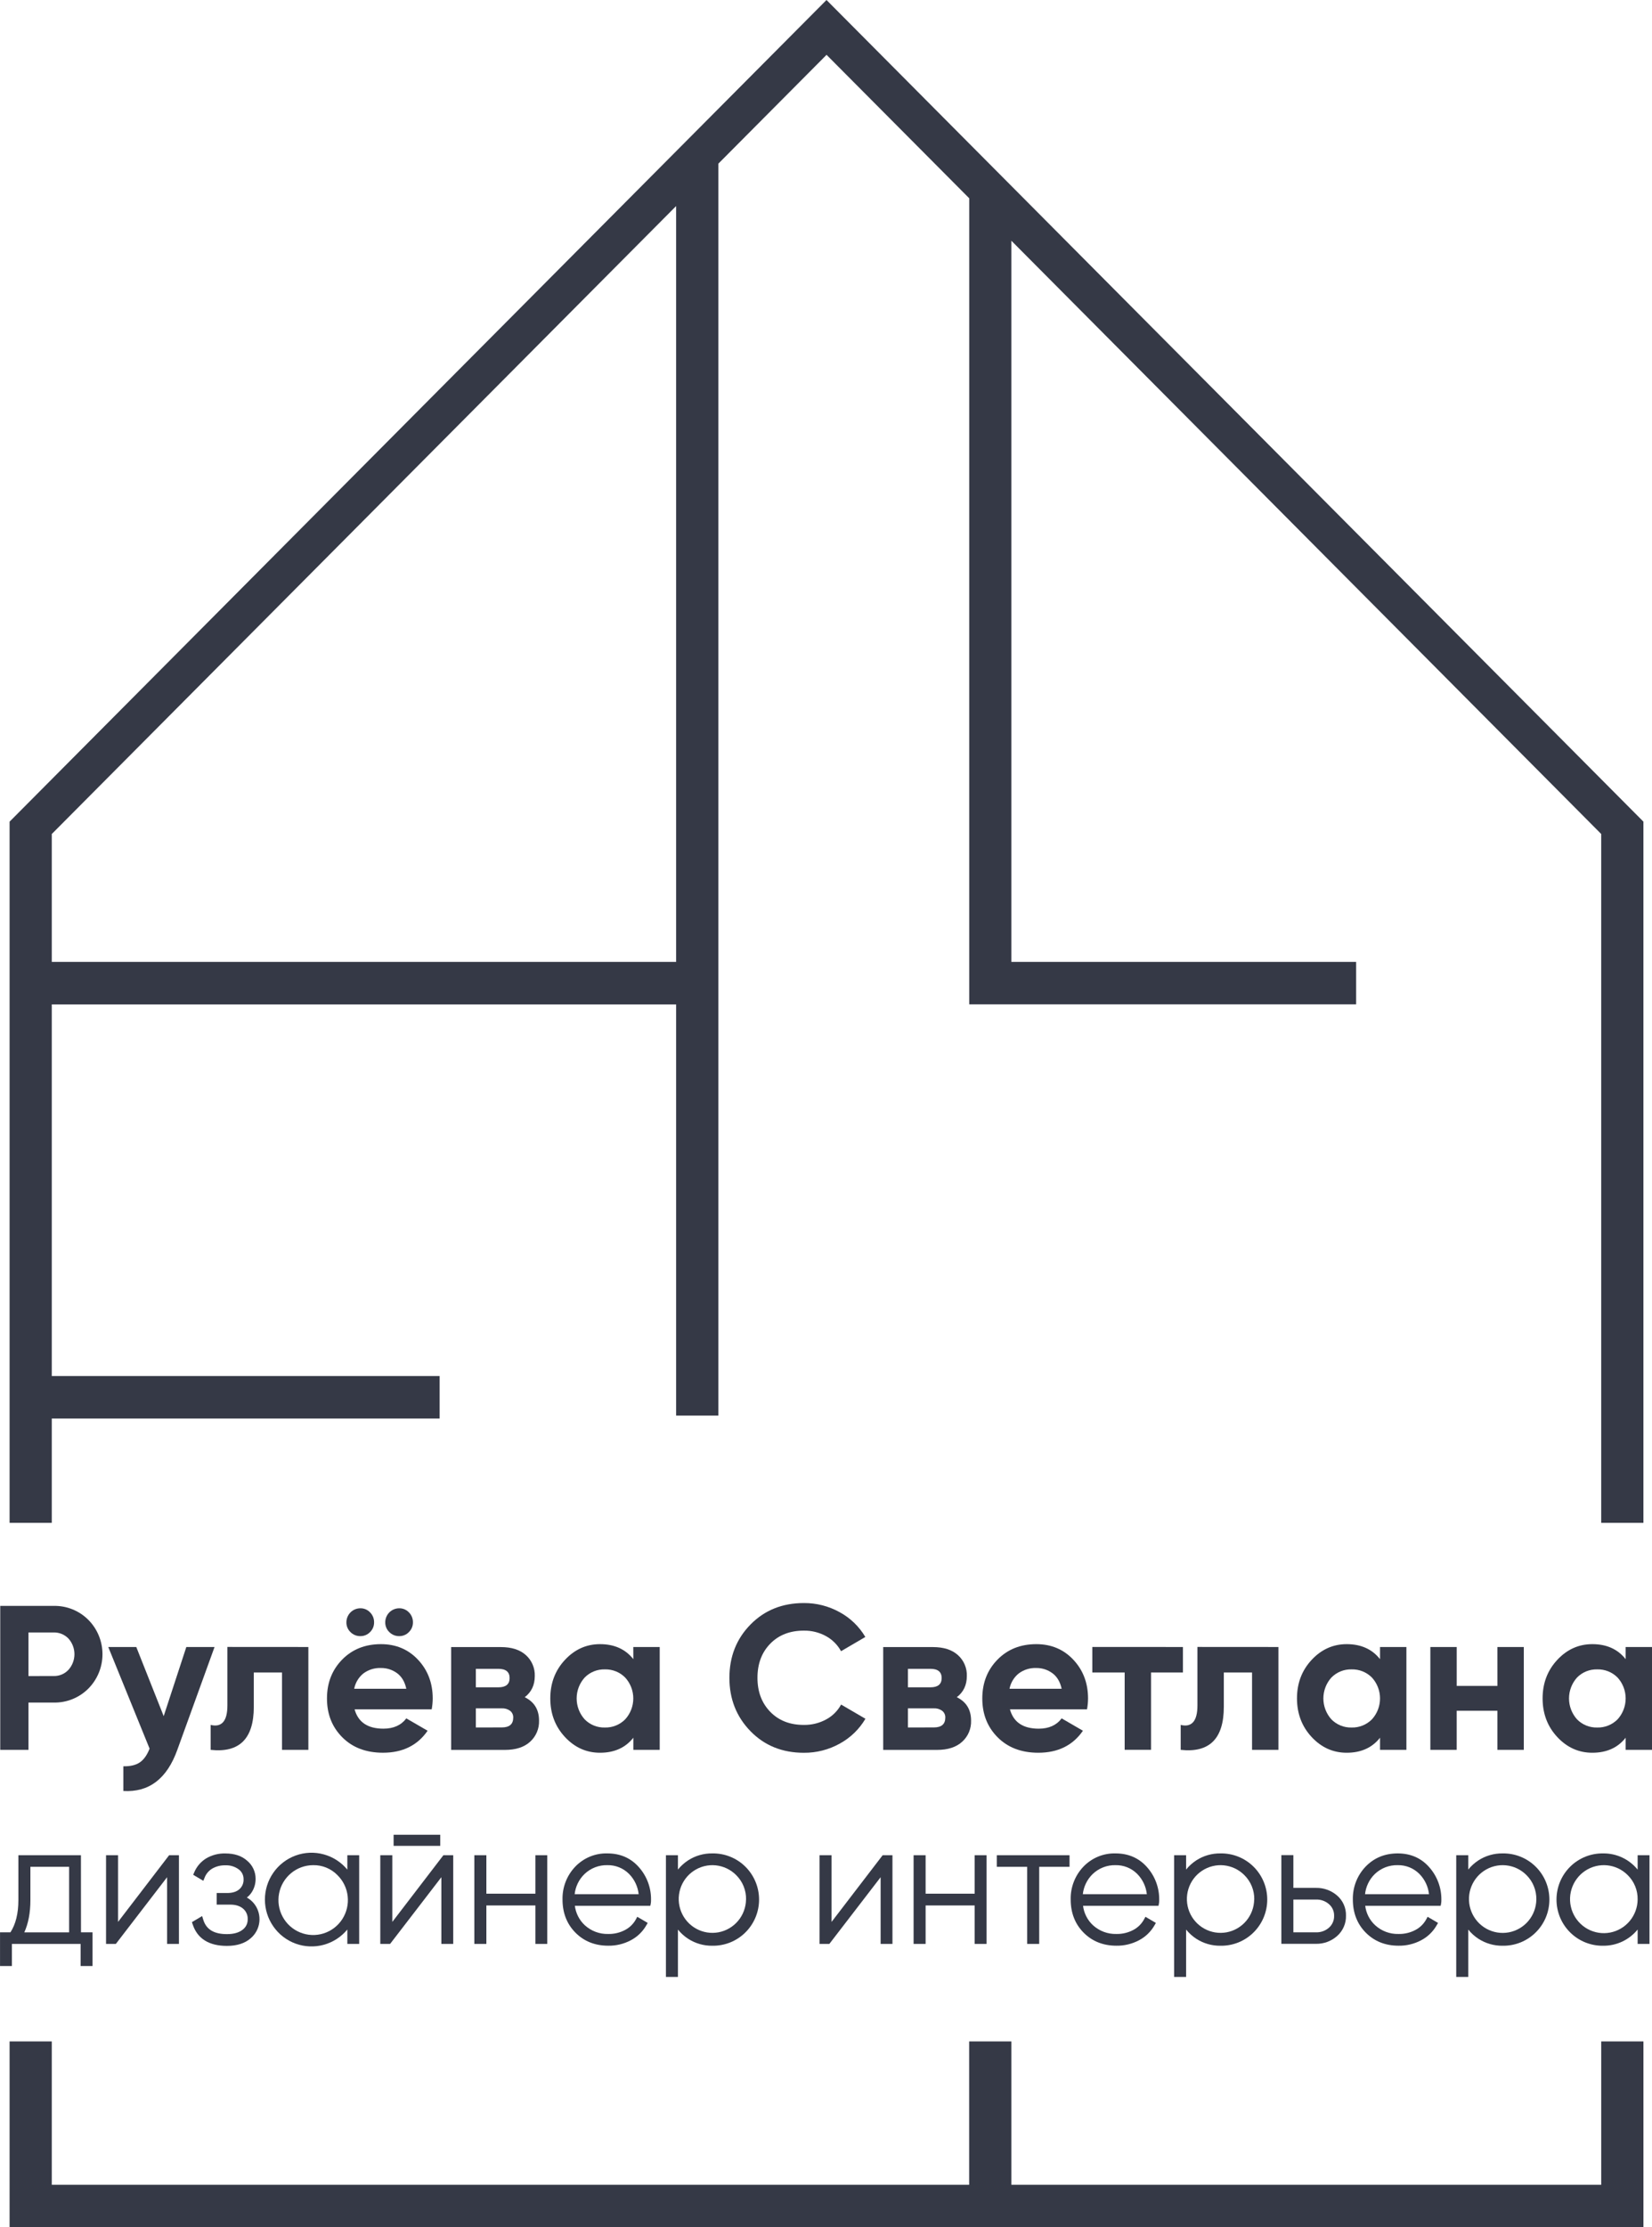
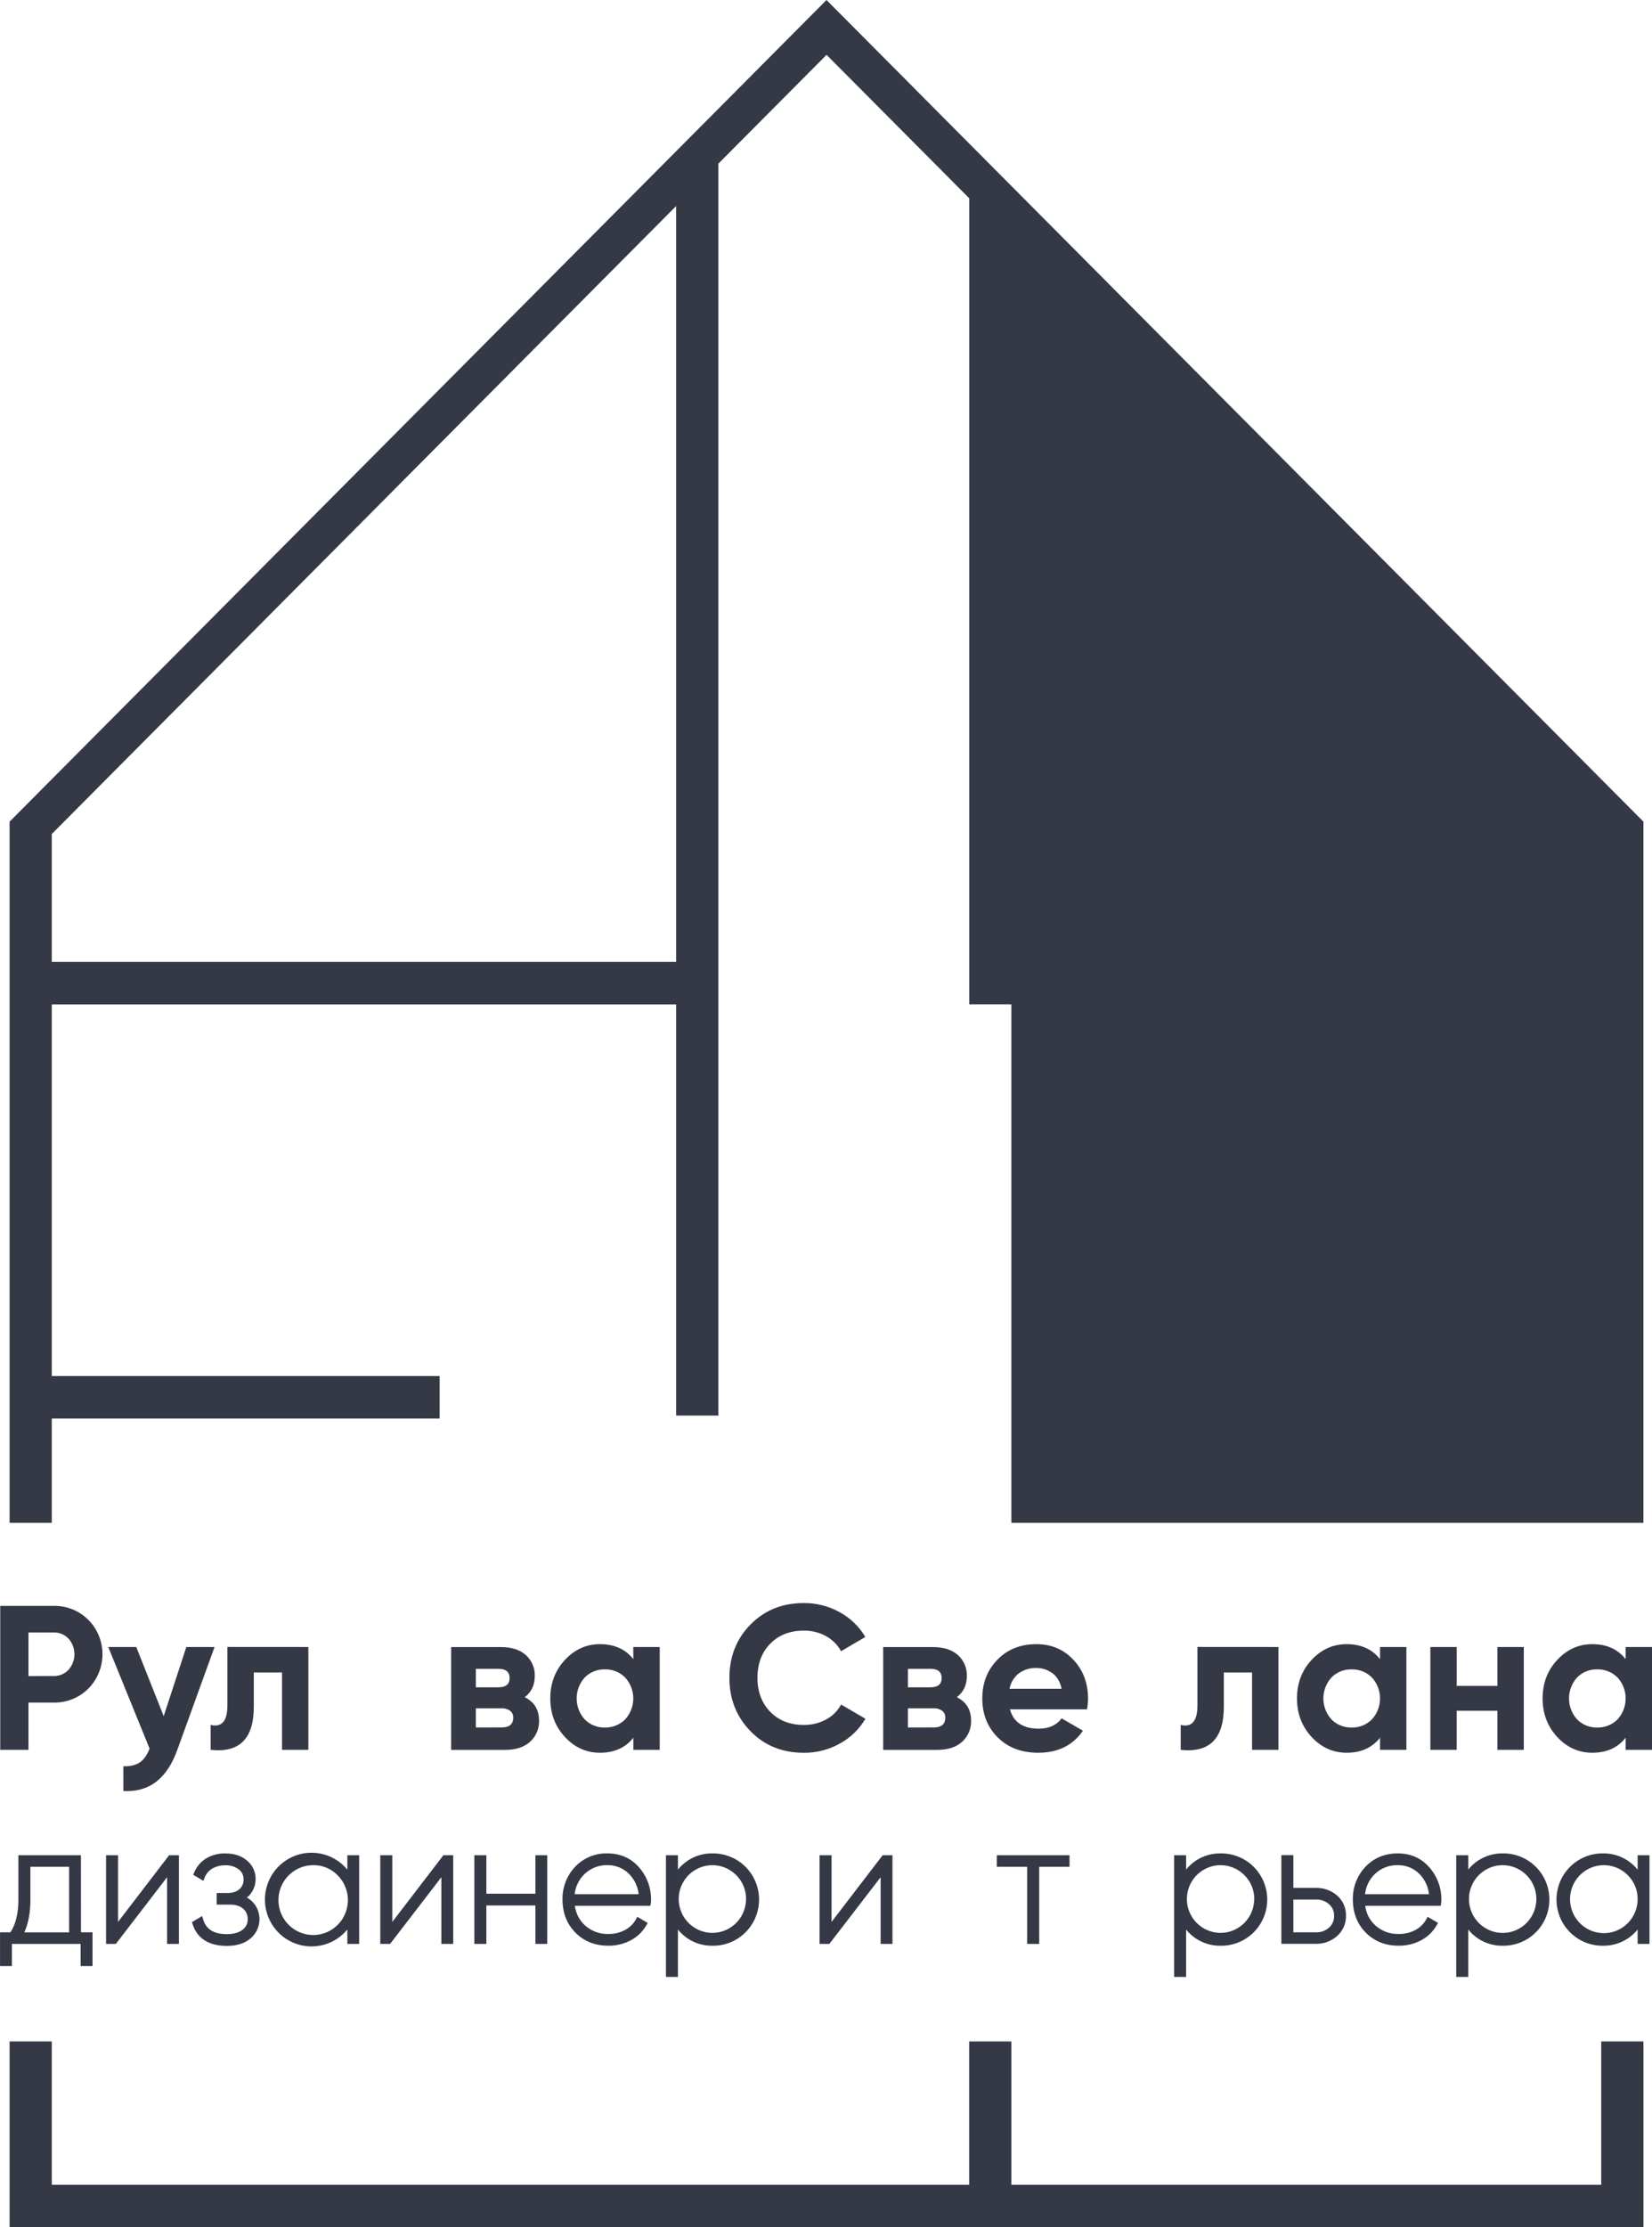
<svg xmlns="http://www.w3.org/2000/svg" width="95" height="128" viewBox="0 0 95 128" fill="none">
  <g clip-path="url(#clip0_694_54)">
-     <path d="M55.736 11.395V57.717H77.986V55.281H58.16V13.835L92.079 47.929V87.516H94.506V47.219L47.529 0L0.551 47.22V87.517H2.978V81.523H25.282V79.081H2.978V57.721H38.881V81.353H41.311V9.404L47.532 3.151L55.736 11.395ZM38.881 55.281H2.978V47.929L3.033 47.875L38.881 11.842V55.281Z" fill="#353946" />
+     <path d="M55.736 11.395V57.717H77.986V55.281H58.16V13.835V87.516H94.506V47.219L47.529 0L0.551 47.22V87.517H2.978V81.523H25.282V79.081H2.978V57.721H38.881V81.353H41.311V9.404L47.532 3.151L55.736 11.395ZM38.881 55.281H2.978V47.929L3.033 47.875L38.881 11.842V55.281Z" fill="#353946" />
    <path d="M0.551 117.319V128H94.507V117.319H92.08V125.559H58.16V117.319H55.732V125.559H2.978V117.319H0.551Z" fill="#353946" />
    <path d="M4.654 106.618H1.057V109.204C1.057 109.962 0.903 110.582 0.601 111.048H0.002V112.986H0.684V111.714H4.637V112.986H5.319V111.049H4.657L4.654 106.618ZM3.974 107.284V111.05H1.398C1.63 110.539 1.748 109.92 1.748 109.205V107.285L3.974 107.284Z" fill="#353946" />
    <path d="M6.788 110.451V106.618H6.098V111.715H6.662L9.608 107.882V111.715H10.29V106.618H9.726L6.788 110.451Z" fill="#353946" />
    <path d="M14.195 109.051C14.308 108.963 14.406 108.856 14.483 108.735C14.627 108.506 14.701 108.241 14.699 107.971C14.699 107.773 14.656 107.578 14.572 107.399C14.489 107.22 14.366 107.062 14.214 106.936C13.9 106.653 13.479 106.517 12.966 106.517C12.571 106.504 12.181 106.606 11.842 106.809C11.542 106.998 11.308 107.274 11.17 107.601L11.11 107.744L11.693 108.088L11.769 107.9C11.853 107.686 12.006 107.506 12.202 107.388C12.434 107.255 12.698 107.19 12.965 107.199C13.24 107.186 13.511 107.27 13.733 107.435C13.82 107.5 13.89 107.586 13.938 107.684C13.986 107.782 14.009 107.89 14.007 108C14.012 108.107 13.993 108.213 13.952 108.312C13.911 108.411 13.848 108.499 13.768 108.57C13.605 108.716 13.37 108.79 13.069 108.79H12.461V109.457H13.24C13.554 109.457 13.802 109.536 13.984 109.693C14.07 109.767 14.138 109.86 14.183 109.965C14.228 110.069 14.249 110.182 14.244 110.296C14.248 110.414 14.222 110.532 14.17 110.638C14.118 110.744 14.041 110.836 13.945 110.905C13.732 111.07 13.432 111.153 13.052 111.153C12.303 111.153 11.861 110.883 11.69 110.329L11.624 110.116L11.037 110.463L11.082 110.598C11.353 111.414 12.019 111.829 13.049 111.829C13.625 111.829 14.084 111.682 14.415 111.392C14.694 111.156 14.873 110.822 14.914 110.457C14.956 110.093 14.856 109.726 14.637 109.433C14.519 109.275 14.368 109.145 14.195 109.051Z" fill="#353946" />
    <path d="M19.974 107.446C19.622 107.02 19.147 106.714 18.616 106.569C18.084 106.424 17.521 106.447 17.003 106.635C16.485 106.823 16.037 107.167 15.721 107.62C15.404 108.073 15.234 108.614 15.234 109.167C15.234 109.721 15.404 110.261 15.721 110.714C16.037 111.168 16.485 111.512 17.003 111.7C17.521 111.888 18.084 111.911 18.616 111.766C19.147 111.621 19.622 111.314 19.974 110.888V111.715H20.655V106.619H19.974V107.446ZM19.403 107.76C19.735 108.085 19.944 108.515 19.994 108.978C20.045 109.44 19.934 109.906 19.681 110.296C19.428 110.685 19.048 110.974 18.606 111.113C18.164 111.252 17.688 111.232 17.259 111.057C16.83 110.882 16.474 110.563 16.254 110.154C16.033 109.745 15.961 109.271 16.049 108.814C16.137 108.358 16.381 107.946 16.738 107.65C17.095 107.353 17.544 107.191 18.007 107.19C18.266 107.185 18.523 107.232 18.763 107.33C19.003 107.428 19.221 107.574 19.403 107.76Z" fill="#353946" />
    <path d="M22.56 110.451V106.618H21.869V111.715H22.433L25.381 107.882V111.715H26.063V106.618H25.498L22.56 110.451Z" fill="#353946" />
-     <path d="M25.317 105.442H22.635V106.08H25.317V105.442Z" fill="#353946" />
    <path d="M30.789 108.829H27.969V106.618H27.277V111.715H27.969V109.505H30.789V111.715H31.471V106.618H30.789V108.829Z" fill="#353946" />
    <path d="M34.931 106.514C34.586 106.504 34.242 106.567 33.923 106.699C33.604 106.831 33.316 107.028 33.077 107.279C32.838 107.529 32.651 107.825 32.526 108.148C32.401 108.471 32.341 108.815 32.348 109.162C32.348 109.928 32.597 110.568 33.088 111.065C33.579 111.562 34.212 111.818 34.978 111.818C35.429 111.825 35.875 111.718 36.274 111.507C36.642 111.314 36.949 111.021 37.159 110.66L37.247 110.508L36.647 110.157L36.561 110.316C36.418 110.571 36.204 110.779 35.946 110.914C35.648 111.072 35.315 111.151 34.978 111.144C34.483 111.158 34.001 110.979 33.633 110.645C33.316 110.352 33.112 109.955 33.058 109.525H37.397L37.425 109.382C37.435 109.318 37.44 109.252 37.438 109.187C37.449 108.498 37.203 107.83 36.748 107.315C36.284 106.783 35.673 106.514 34.931 106.514ZM34.931 107.19C35.16 107.185 35.389 107.227 35.602 107.313C35.815 107.399 36.009 107.527 36.172 107.69C36.483 108.004 36.679 108.416 36.727 108.857H33.046C33.094 108.418 33.293 108.01 33.608 107.704C33.784 107.534 33.991 107.402 34.218 107.314C34.445 107.225 34.688 107.183 34.931 107.19Z" fill="#353946" />
    <path d="M40.962 106.514C40.47 106.507 39.987 106.645 39.574 106.912C39.351 107.057 39.153 107.236 38.985 107.442V106.619H38.295V113.613H38.985V110.891C39.153 111.098 39.351 111.277 39.574 111.421C39.987 111.688 40.47 111.827 40.962 111.82C41.312 111.826 41.661 111.762 41.987 111.632C42.313 111.502 42.61 111.307 42.86 111.06C43.111 110.814 43.309 110.519 43.445 110.194C43.581 109.869 43.651 109.519 43.651 109.167C43.651 108.814 43.581 108.465 43.445 108.14C43.309 107.815 43.111 107.52 42.86 107.273C42.61 107.026 42.313 106.832 41.987 106.702C41.661 106.571 41.312 106.508 40.962 106.514ZM42.901 109.167C42.893 109.616 42.732 110.048 42.444 110.391C42.156 110.733 41.759 110.966 41.32 111.048C40.881 111.13 40.428 111.057 40.036 110.841C39.645 110.626 39.339 110.281 39.172 109.865C39.004 109.449 38.985 108.988 39.117 108.559C39.249 108.131 39.525 107.761 39.897 107.514C40.269 107.266 40.715 107.155 41.159 107.2C41.603 107.245 42.018 107.443 42.334 107.76C42.519 107.943 42.666 108.162 42.763 108.404C42.861 108.646 42.909 108.906 42.903 109.167H42.901Z" fill="#353946" />
    <path d="M47.82 110.451V106.618H47.129V111.715H47.693L50.641 107.882V111.715H51.322V106.618H50.758L47.82 110.451Z" fill="#353946" />
-     <path d="M56.049 108.829H53.228V106.618H52.537V111.715H53.228V109.505H56.049V111.715H56.731V106.618H56.049V108.829Z" fill="#353946" />
    <path d="M57.322 107.285H59.068V111.715H59.76V107.285H61.505V106.618H57.322V107.285Z" fill="#353946" />
-     <path d="M64.153 106.514C63.808 106.504 63.465 106.567 63.146 106.699C62.827 106.831 62.538 107.028 62.3 107.279C62.061 107.529 61.874 107.825 61.749 108.148C61.624 108.471 61.563 108.815 61.571 109.162C61.571 109.928 61.82 110.568 62.311 111.065C62.802 111.562 63.435 111.818 64.201 111.818C64.652 111.825 65.098 111.718 65.498 111.507C65.866 111.314 66.173 111.021 66.383 110.66L66.47 110.508L65.87 110.157L65.783 110.316C65.641 110.571 65.428 110.779 65.17 110.914C64.871 111.072 64.538 111.151 64.201 111.144C63.706 111.157 63.224 110.979 62.856 110.645C62.538 110.352 62.335 109.955 62.281 109.525H66.62L66.648 109.382C66.659 109.318 66.663 109.252 66.661 109.187C66.671 108.498 66.425 107.83 65.971 107.315C65.507 106.783 64.895 106.514 64.153 106.514ZM64.153 107.19C64.383 107.185 64.612 107.227 64.825 107.313C65.038 107.399 65.232 107.527 65.395 107.69C65.706 108.004 65.902 108.416 65.95 108.857H62.269C62.317 108.419 62.516 108.011 62.831 107.704C63.007 107.534 63.214 107.402 63.441 107.314C63.668 107.225 63.91 107.183 64.153 107.19Z" fill="#353946" />
    <path d="M70.184 106.514C69.693 106.507 69.21 106.645 68.796 106.912C68.574 107.057 68.375 107.236 68.208 107.442V106.619H67.518V113.613H68.208V110.891C68.375 111.098 68.574 111.276 68.796 111.421C69.21 111.688 69.693 111.827 70.184 111.82C70.535 111.826 70.884 111.762 71.21 111.632C71.536 111.502 71.832 111.307 72.083 111.06C72.333 110.814 72.532 110.519 72.668 110.194C72.804 109.869 72.874 109.519 72.874 109.167C72.874 108.814 72.804 108.465 72.668 108.14C72.532 107.815 72.333 107.52 72.083 107.273C71.832 107.026 71.536 106.832 71.21 106.702C70.884 106.571 70.535 106.508 70.184 106.514ZM72.123 109.167C72.116 109.616 71.955 110.048 71.666 110.391C71.378 110.733 70.981 110.966 70.543 111.048C70.104 111.13 69.65 111.057 69.259 110.841C68.867 110.626 68.562 110.281 68.394 109.865C68.227 109.449 68.208 108.988 68.34 108.559C68.472 108.131 68.748 107.761 69.12 107.514C69.492 107.266 69.938 107.155 70.382 107.2C70.826 107.245 71.241 107.443 71.557 107.76C71.742 107.943 71.889 108.162 71.987 108.404C72.085 108.646 72.133 108.906 72.128 109.167H72.123Z" fill="#353946" />
    <path d="M76.889 108.933C76.553 108.642 76.122 108.487 75.679 108.496H74.377V106.613H73.686V111.71H75.679C76.124 111.718 76.557 111.559 76.891 111.262C77.056 111.117 77.188 110.937 77.276 110.734C77.365 110.532 77.408 110.312 77.402 110.091C77.408 109.872 77.365 109.654 77.276 109.454C77.187 109.253 77.055 109.075 76.889 108.933ZM76.43 110.777C76.224 110.961 75.956 111.058 75.681 111.049H74.377V109.166H75.679C75.954 109.156 76.222 109.252 76.428 109.434C76.522 109.516 76.598 109.619 76.648 109.734C76.698 109.849 76.722 109.973 76.719 110.099C76.723 110.226 76.699 110.353 76.649 110.47C76.599 110.587 76.525 110.692 76.43 110.777Z" fill="#353946" />
    <path d="M80.38 106.514C79.631 106.514 79.011 106.772 78.525 107.279C78.287 107.529 78.1 107.825 77.975 108.148C77.85 108.471 77.79 108.816 77.797 109.162C77.797 109.928 78.046 110.568 78.537 111.065C79.029 111.562 79.662 111.818 80.427 111.818C80.878 111.825 81.324 111.718 81.723 111.507C82.092 111.314 82.399 111.021 82.608 110.66L82.696 110.508L82.096 110.157L82.01 110.316C81.867 110.571 81.654 110.779 81.395 110.914C81.097 111.072 80.764 111.151 80.427 111.144C79.932 111.158 79.45 110.979 79.083 110.645C78.764 110.352 78.56 109.955 78.508 109.525H82.846L82.874 109.382C82.884 109.318 82.889 109.252 82.887 109.187C82.897 108.498 82.651 107.83 82.196 107.315C81.733 106.783 81.121 106.514 80.38 106.514ZM80.38 107.19C80.61 107.185 80.838 107.228 81.051 107.313C81.264 107.399 81.458 107.527 81.621 107.69C81.932 108.005 82.128 108.416 82.177 108.857H78.498C78.545 108.419 78.742 108.011 79.055 107.704C79.231 107.534 79.439 107.402 79.666 107.313C79.894 107.225 80.136 107.183 80.38 107.19Z" fill="#353946" />
    <path d="M86.41 106.514C85.918 106.507 85.435 106.645 85.021 106.912C84.799 107.057 84.6 107.236 84.433 107.442V106.619H83.742V113.613H84.433V110.891C84.6 111.098 84.799 111.277 85.021 111.421C85.435 111.688 85.918 111.827 86.41 111.82C86.761 111.826 87.109 111.762 87.435 111.632C87.761 111.502 88.058 111.307 88.308 111.06C88.559 110.814 88.758 110.519 88.894 110.194C89.029 109.869 89.099 109.519 89.099 109.167C89.099 108.814 89.029 108.465 88.894 108.14C88.758 107.815 88.559 107.52 88.308 107.273C88.058 107.026 87.761 106.832 87.435 106.702C87.109 106.571 86.761 106.508 86.41 106.514ZM88.349 109.167C88.342 109.616 88.181 110.049 87.893 110.393C87.604 110.736 87.207 110.968 86.768 111.051C86.329 111.133 85.875 111.061 85.483 110.845C85.091 110.63 84.785 110.285 84.617 109.868C84.449 109.452 84.429 108.99 84.561 108.561C84.694 108.132 84.969 107.762 85.342 107.514C85.714 107.266 86.16 107.155 86.605 107.2C87.05 107.244 87.465 107.442 87.781 107.76C87.966 107.943 88.112 108.163 88.209 108.405C88.307 108.647 88.354 108.906 88.349 109.167Z" fill="#353946" />
    <path d="M94.174 106.619V107.446C93.935 107.152 93.633 106.915 93.291 106.753C92.949 106.592 92.575 106.51 92.197 106.514C91.846 106.508 91.498 106.571 91.172 106.702C90.846 106.832 90.549 107.026 90.299 107.273C90.048 107.52 89.849 107.815 89.713 108.14C89.578 108.465 89.508 108.814 89.508 109.167C89.508 109.519 89.578 109.869 89.713 110.194C89.849 110.519 90.048 110.814 90.299 111.06C90.549 111.307 90.846 111.502 91.172 111.632C91.498 111.762 91.846 111.826 92.197 111.82C92.575 111.823 92.949 111.741 93.291 111.58C93.633 111.419 93.935 111.183 94.174 110.888V111.715H94.856V106.619H94.174ZM94.174 109.167C94.168 109.618 94.008 110.053 93.719 110.399C93.431 110.744 93.033 110.979 92.593 111.063C92.152 111.147 91.696 111.075 91.302 110.86C90.908 110.645 90.6 110.299 90.43 109.881C90.261 109.464 90.24 109.001 90.372 108.57C90.504 108.139 90.78 107.767 91.153 107.517C91.527 107.267 91.974 107.155 92.421 107.199C92.867 107.243 93.284 107.441 93.602 107.76C93.788 107.943 93.935 108.162 94.033 108.404C94.132 108.646 94.179 108.906 94.174 109.167Z" fill="#353946" />
    <path d="M3.083 92.29C3.453 92.281 3.821 92.348 4.164 92.486C4.508 92.624 4.82 92.83 5.082 93.093C5.602 93.617 5.893 94.327 5.893 95.067C5.893 95.807 5.602 96.516 5.082 97.041C4.82 97.303 4.508 97.51 4.165 97.648C3.821 97.787 3.453 97.853 3.083 97.845H1.637V100.563H0.014V92.29H3.083ZM3.083 96.32C3.243 96.325 3.403 96.295 3.551 96.233C3.699 96.17 3.832 96.077 3.941 95.96C4.16 95.714 4.281 95.395 4.281 95.065C4.281 94.735 4.16 94.417 3.941 94.171C3.831 94.055 3.697 93.963 3.55 93.902C3.402 93.841 3.243 93.812 3.083 93.816H1.637V96.322L3.083 96.32Z" fill="#353946" />
    <path d="M10.715 94.652H12.338L10.197 100.562C9.601 102.225 8.567 103.013 7.093 102.926V101.507C7.493 101.516 7.809 101.441 8.04 101.283C8.271 101.126 8.458 100.862 8.602 100.492L6.227 94.654H7.838L9.413 98.626L10.715 94.652Z" fill="#353946" />
    <path d="M17.733 94.652V100.562H16.217V96.116H14.595V98.093C14.595 99.921 13.768 100.744 12.113 100.563V99.129C12.426 99.208 12.666 99.154 12.83 98.97C12.994 98.785 13.077 98.463 13.077 98.007V94.649L17.733 94.652Z" fill="#353946" />
-     <path d="M20.391 98.234C20.596 98.975 21.148 99.345 22.049 99.345C22.63 99.345 23.069 99.148 23.366 98.754L24.59 99.464C24.009 100.306 23.154 100.728 22.026 100.728C21.054 100.728 20.273 100.433 19.684 99.841C19.095 99.25 18.802 98.506 18.803 97.608C18.803 96.717 19.093 95.975 19.672 95.38C20.252 94.786 20.997 94.489 21.907 94.488C22.769 94.488 23.48 94.787 24.041 95.386C24.602 95.985 24.883 96.726 24.884 97.608C24.883 97.818 24.863 98.028 24.825 98.234H20.391ZM21.279 93.796C21.207 93.871 21.119 93.931 21.022 93.97C20.926 94.01 20.822 94.029 20.717 94.027C20.613 94.028 20.509 94.008 20.413 93.969C20.316 93.929 20.229 93.87 20.155 93.796C20.079 93.724 20.019 93.636 19.978 93.538C19.938 93.441 19.918 93.336 19.92 93.231C19.921 93.018 20.006 92.814 20.155 92.663C20.305 92.513 20.508 92.428 20.72 92.427C20.825 92.425 20.929 92.444 21.026 92.485C21.123 92.526 21.21 92.587 21.282 92.663C21.356 92.737 21.414 92.825 21.454 92.922C21.493 93.019 21.513 93.123 21.512 93.228C21.514 93.334 21.495 93.439 21.455 93.537C21.415 93.634 21.355 93.722 21.279 93.796ZM20.368 97.053H23.365C23.279 96.651 23.101 96.352 22.831 96.154C22.563 95.958 22.239 95.855 21.908 95.859C21.545 95.844 21.188 95.955 20.896 96.172C20.622 96.394 20.435 96.706 20.368 97.053ZM23.513 93.796C23.441 93.871 23.353 93.931 23.256 93.97C23.16 94.01 23.056 94.029 22.951 94.027C22.847 94.028 22.744 94.008 22.647 93.969C22.55 93.929 22.463 93.87 22.389 93.796C22.313 93.724 22.253 93.636 22.212 93.538C22.172 93.441 22.152 93.336 22.154 93.231C22.155 93.018 22.239 92.814 22.389 92.663C22.539 92.513 22.742 92.428 22.954 92.427C23.059 92.425 23.163 92.444 23.26 92.485C23.357 92.526 23.444 92.587 23.516 92.663C23.59 92.737 23.648 92.825 23.688 92.922C23.727 93.019 23.747 93.123 23.746 93.228C23.748 93.334 23.729 93.439 23.689 93.537C23.649 93.634 23.589 93.722 23.513 93.796Z" fill="#353946" />
    <path d="M30.175 97.537C30.724 97.805 30.998 98.254 30.998 98.885C31.005 99.112 30.964 99.338 30.875 99.547C30.787 99.756 30.654 99.943 30.486 100.095C30.145 100.409 29.661 100.566 29.034 100.566H25.943V94.656H28.801C29.421 94.656 29.901 94.81 30.242 95.118C30.41 95.269 30.543 95.455 30.631 95.663C30.72 95.872 30.761 96.097 30.753 96.324C30.752 96.841 30.559 97.245 30.175 97.537ZM28.658 95.906H27.364V96.969H28.658C29.089 96.969 29.305 96.792 29.305 96.438C29.306 96.083 29.09 95.906 28.658 95.906ZM28.858 99.274C29.296 99.274 29.514 99.086 29.514 98.709C29.517 98.635 29.503 98.561 29.472 98.493C29.441 98.425 29.395 98.366 29.337 98.32C29.198 98.218 29.027 98.168 28.855 98.177H27.364V99.277L28.858 99.274Z" fill="#353946" />
    <path d="M36.418 94.653H37.938V100.563H36.421V99.866C35.966 100.442 35.327 100.729 34.504 100.729C33.72 100.729 33.048 100.427 32.488 99.825C31.927 99.222 31.646 98.483 31.645 97.608C31.645 96.734 31.925 95.995 32.488 95.392C33.05 94.789 33.722 94.488 34.504 94.488C35.328 94.488 35.967 94.776 36.421 95.351L36.418 94.653ZM33.62 98.808C33.771 98.963 33.953 99.085 34.153 99.166C34.353 99.247 34.568 99.285 34.783 99.279C35 99.285 35.216 99.246 35.417 99.165C35.618 99.084 35.801 98.963 35.953 98.808C36.252 98.481 36.418 98.053 36.418 97.608C36.418 97.164 36.252 96.736 35.953 96.409C35.801 96.254 35.618 96.132 35.417 96.052C35.216 95.971 35 95.932 34.783 95.938C34.568 95.932 34.353 95.97 34.153 96.051C33.953 96.132 33.771 96.254 33.62 96.409C33.324 96.738 33.161 97.165 33.161 97.608C33.161 98.052 33.324 98.479 33.62 98.808Z" fill="#353946" />
    <path d="M46.226 100.731C44.986 100.731 43.963 100.317 43.157 99.49C42.35 98.662 41.946 97.642 41.945 96.428C41.945 95.206 42.349 94.184 43.157 93.361C43.964 92.538 44.987 92.127 46.226 92.126C46.947 92.121 47.656 92.302 48.287 92.652C48.898 92.984 49.408 93.476 49.762 94.076L48.365 94.893C48.165 94.525 47.862 94.224 47.495 94.024C47.106 93.812 46.669 93.704 46.226 93.711C45.426 93.711 44.781 93.962 44.292 94.464C43.802 94.966 43.558 95.62 43.559 96.426C43.559 97.222 43.804 97.873 44.294 98.377C44.785 98.881 45.429 99.132 46.229 99.13C46.673 99.136 47.113 99.029 47.505 98.817C47.87 98.623 48.17 98.325 48.368 97.96L49.768 98.776C49.414 99.375 48.907 99.867 48.298 100.2C47.665 100.554 46.951 100.737 46.226 100.731Z" fill="#353946" />
    <path d="M55.021 97.537C55.569 97.805 55.843 98.254 55.843 98.885C55.851 99.112 55.809 99.338 55.721 99.547C55.633 99.756 55.5 99.943 55.332 100.095C54.991 100.409 54.507 100.566 53.88 100.566H50.789V94.656H53.647C54.266 94.656 54.747 94.81 55.087 95.118C55.256 95.269 55.389 95.455 55.477 95.663C55.566 95.872 55.607 96.097 55.599 96.324C55.598 96.841 55.405 97.245 55.021 97.537ZM53.504 95.906H52.21V96.969H53.504C53.934 96.969 54.15 96.792 54.151 96.438C54.151 96.083 53.936 95.906 53.504 95.906ZM53.704 99.274C54.141 99.274 54.36 99.086 54.36 98.709C54.363 98.635 54.349 98.561 54.318 98.493C54.287 98.425 54.241 98.366 54.183 98.32C54.043 98.218 53.873 98.168 53.701 98.177H52.21V99.277L53.704 99.274Z" fill="#353946" />
    <path d="M58.077 98.234C58.281 98.975 58.834 99.346 59.735 99.346C60.316 99.346 60.755 99.148 61.052 98.754L62.275 99.464C61.694 100.307 60.84 100.728 59.711 100.729C58.739 100.729 57.959 100.433 57.37 99.842C56.781 99.25 56.487 98.506 56.488 97.608C56.488 96.718 56.778 95.975 57.358 95.381C57.939 94.786 58.683 94.489 59.593 94.488C60.454 94.488 61.166 94.788 61.726 95.386C62.287 95.985 62.568 96.726 62.569 97.608C62.568 97.819 62.548 98.028 62.51 98.234H58.077ZM58.053 97.053H61.051C60.965 96.651 60.786 96.352 60.516 96.155C60.248 95.959 59.925 95.855 59.593 95.859C59.23 95.845 58.874 95.955 58.582 96.173C58.307 96.394 58.12 96.706 58.053 97.053Z" fill="#353946" />
-     <path d="M68.026 94.652V96.116H66.191V100.56H64.675V96.116H62.816V94.65L68.026 94.652Z" fill="#353946" />
    <path d="M73.517 94.652V100.562H72V96.116H70.377V98.093C70.377 99.921 69.55 100.744 67.897 100.563V99.129C68.209 99.208 68.449 99.154 68.613 98.97C68.777 98.785 68.86 98.463 68.86 98.007V94.649L73.517 94.652Z" fill="#353946" />
    <path d="M79.36 94.653H80.877V100.563H79.36V99.866C78.906 100.442 78.267 100.729 77.444 100.729C76.659 100.729 75.987 100.427 75.427 99.825C74.867 99.222 74.586 98.483 74.584 97.608C74.584 96.734 74.865 95.995 75.427 95.392C75.989 94.789 76.661 94.488 77.444 94.488C78.267 94.488 78.906 94.776 79.36 95.351V94.653ZM76.561 98.808C76.713 98.963 76.894 99.085 77.095 99.166C77.295 99.247 77.51 99.285 77.726 99.279C77.942 99.285 78.158 99.246 78.359 99.165C78.56 99.084 78.743 98.963 78.896 98.808C79.194 98.481 79.36 98.053 79.36 97.608C79.36 97.164 79.194 96.736 78.896 96.409C78.743 96.254 78.56 96.133 78.359 96.052C78.158 95.971 77.942 95.932 77.726 95.938C77.51 95.932 77.295 95.97 77.095 96.051C76.894 96.132 76.713 96.254 76.561 96.409C76.266 96.738 76.102 97.165 76.102 97.608C76.102 98.052 76.266 98.479 76.561 98.808Z" fill="#353946" />
    <path d="M86.111 94.652H87.628V100.562H86.111V98.317H83.769V100.562H82.254V94.652H83.77V96.887H86.112L86.111 94.652Z" fill="#353946" />
    <path d="M93.485 94.653H95.003V100.563H93.485V99.866C93.031 100.442 92.392 100.729 91.569 100.729C90.785 100.729 90.113 100.427 89.552 99.825C88.991 99.222 88.71 98.483 88.709 97.608C88.709 96.734 88.99 95.995 89.552 95.392C90.114 94.789 90.786 94.488 91.569 94.488C92.392 94.488 93.031 94.776 93.485 95.351V94.653ZM90.687 98.808C90.838 98.963 91.02 99.085 91.22 99.166C91.421 99.247 91.636 99.285 91.852 99.279C92.068 99.285 92.284 99.246 92.485 99.165C92.686 99.084 92.869 98.963 93.022 98.808C93.32 98.48 93.485 98.052 93.485 97.608C93.485 97.164 93.32 96.737 93.022 96.409C92.869 96.254 92.686 96.133 92.485 96.052C92.284 95.971 92.068 95.932 91.852 95.938C91.636 95.932 91.421 95.97 91.22 96.051C91.02 96.132 90.838 96.254 90.687 96.409C90.392 96.738 90.228 97.165 90.228 97.608C90.228 98.052 90.392 98.479 90.687 98.808Z" fill="#353946" />
  </g>
  <defs>
    <clipPath id="clip0_694_54">
      <rect width="95" height="128" fill="white" />
    </clipPath>
  </defs>
</svg>